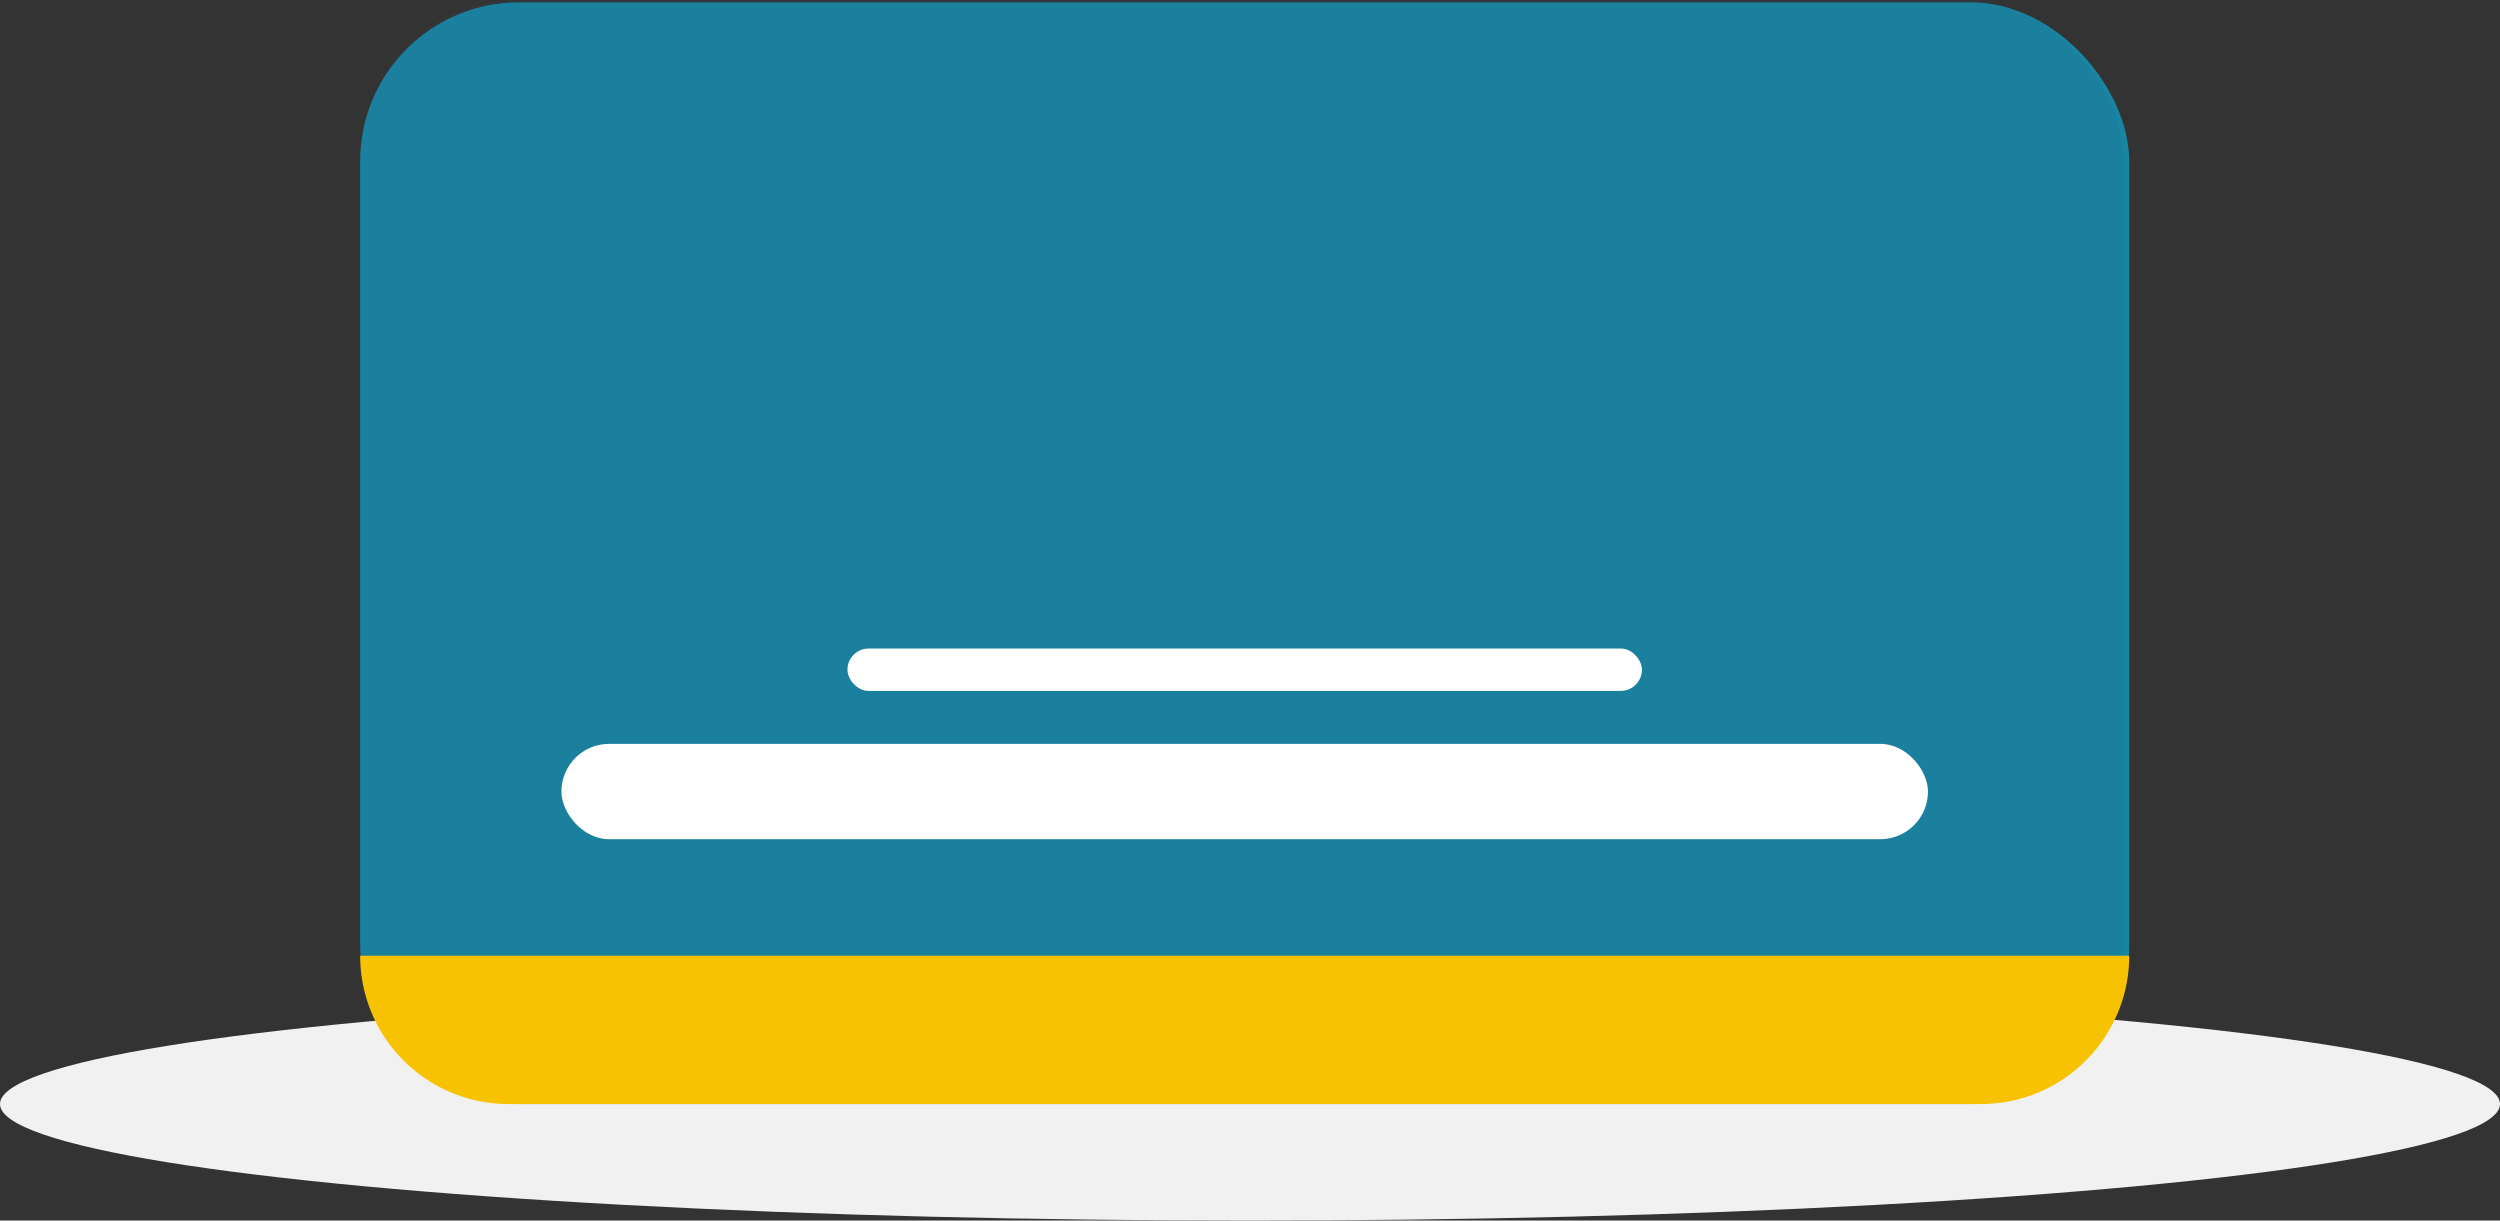
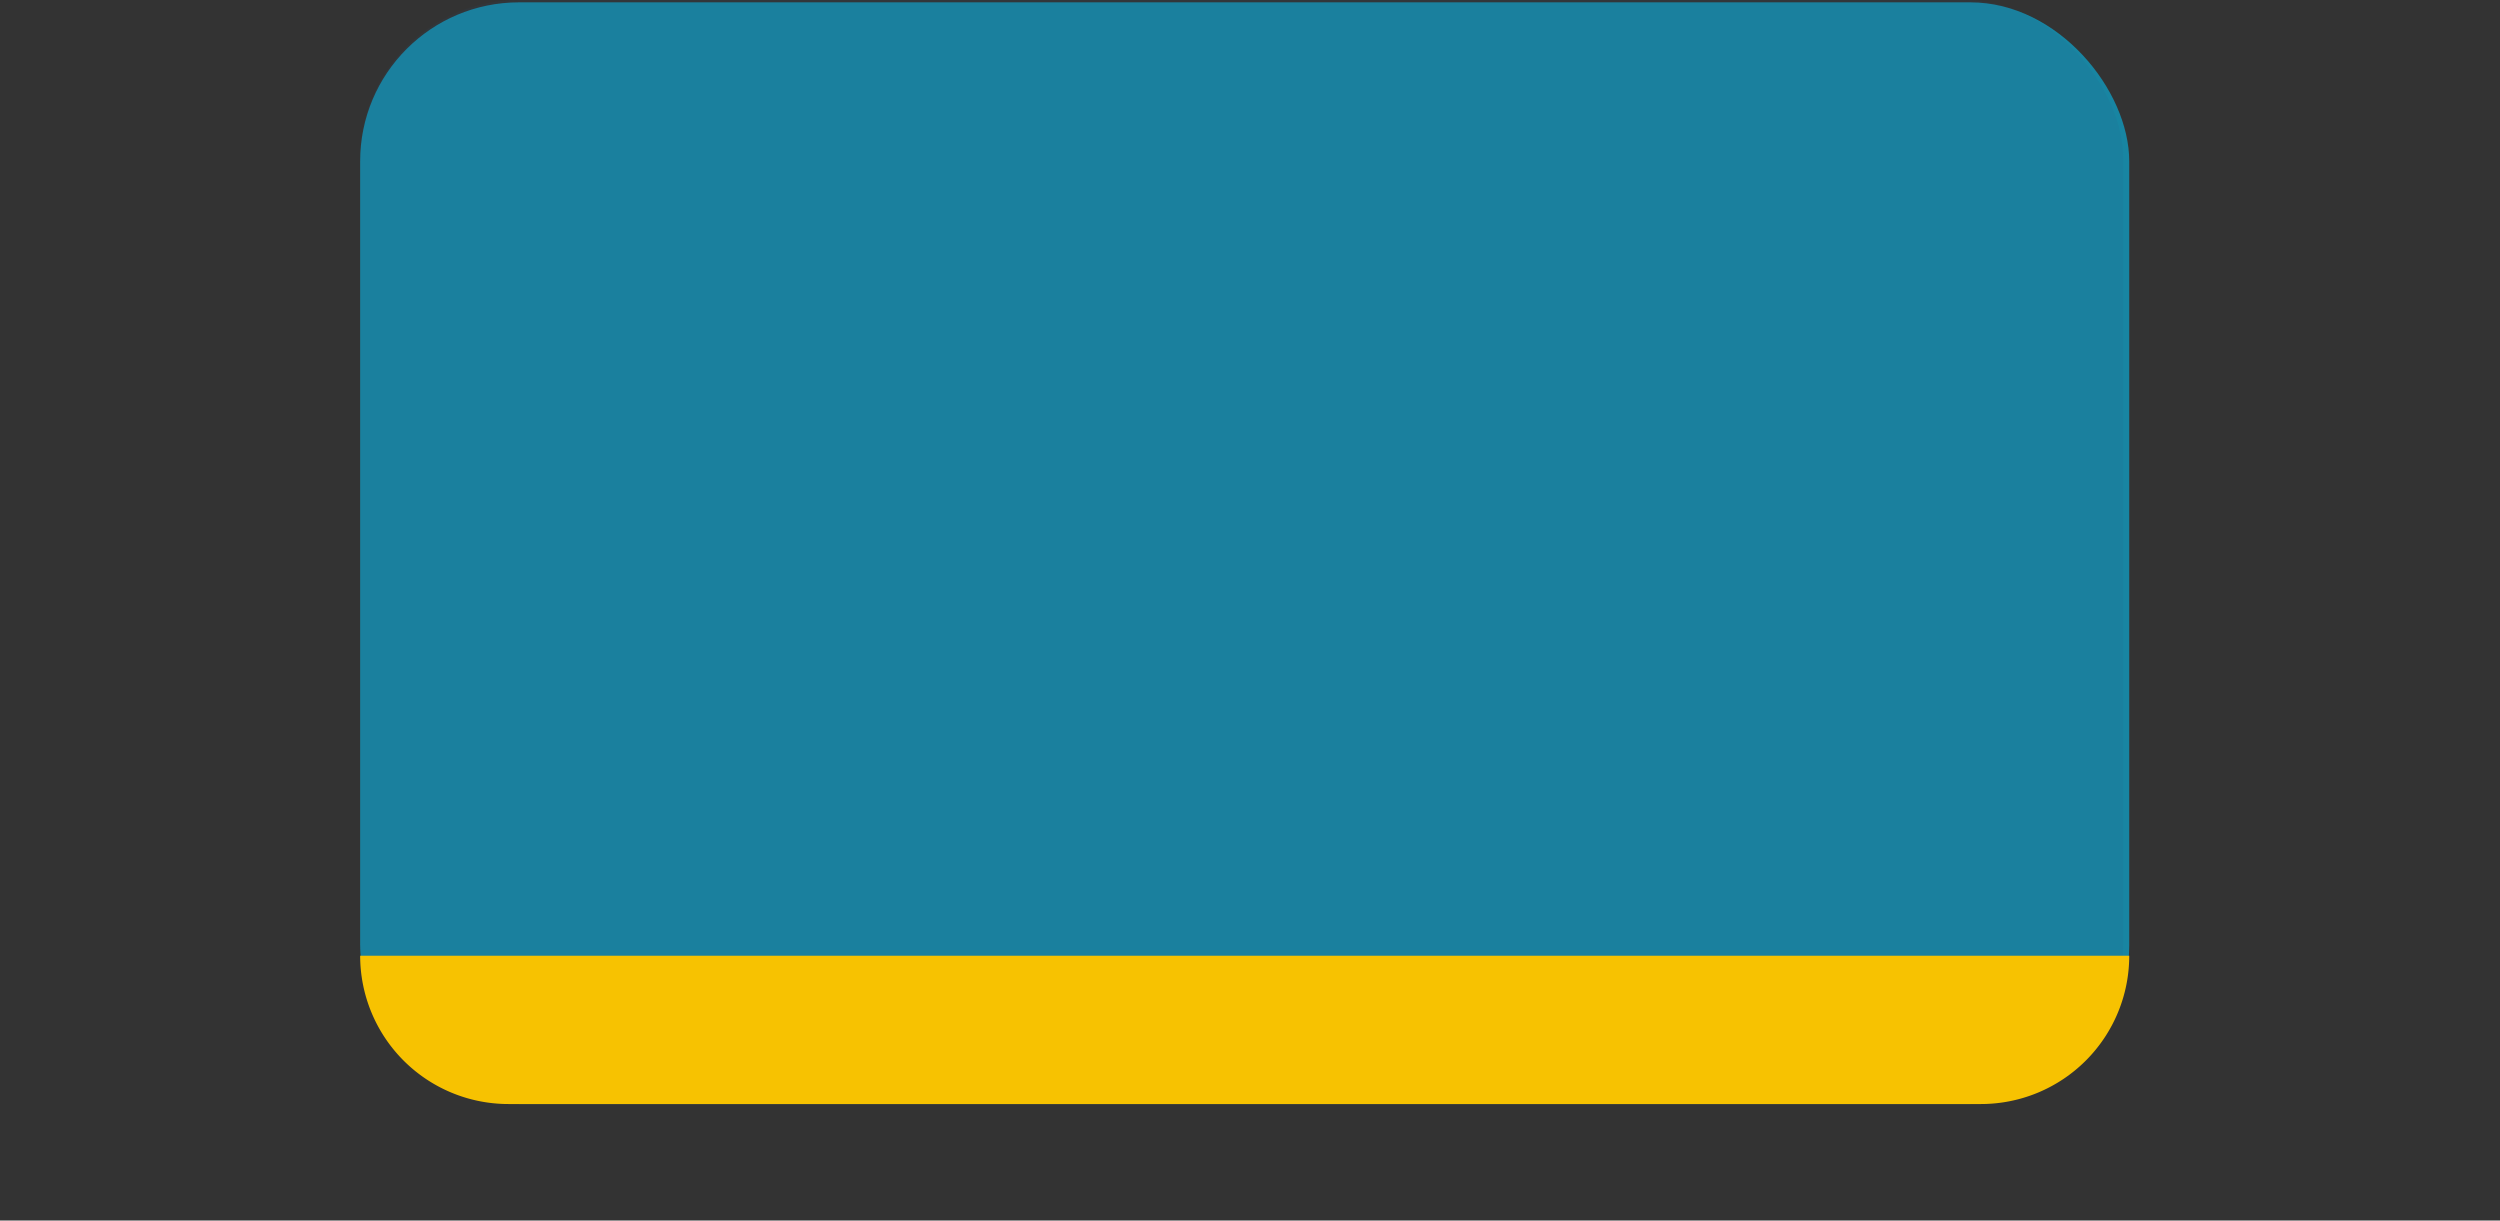
<svg xmlns="http://www.w3.org/2000/svg" width="236" height="115.221" viewBox="0 0 236 115.221">
  <rect x="0" y="0" width="236" height="115.221" fill="#333333" stroke="none" />
  <defs>
    <style>.a{fill:#f1f1f1;}.b{fill:#1885a2;}.c{fill:#30567a;opacity:0.1;}.d{fill:#f7c201;}.e{fill:#fff;}</style>
  </defs>
  <g transform="translate(-1202 -597)">
-     <ellipse class="a" cx="118" cy="11" rx="118" ry="11" transform="translate(1202 690.221)" />
    <rect class="b" width="167" height="104" rx="15" transform="translate(1236 597.221)" />
    <rect class="c" width="166.434" height="104.11" rx="15" transform="translate(1236 597)" />
    <path class="d" d="M0,0H167a0,0,0,0,1,0,0V0a14,14,0,0,1-14,14H14A14,14,0,0,1,0,0V0A0,0,0,0,1,0,0Z" transform="translate(1236 687.221)" />
-     <rect class="e" width="129" height="9" rx="4.5" transform="translate(1255 667.221)" />
-     <rect class="e" width="75" height="4" rx="2" transform="translate(1282 658.221)" />
  </g>
</svg>